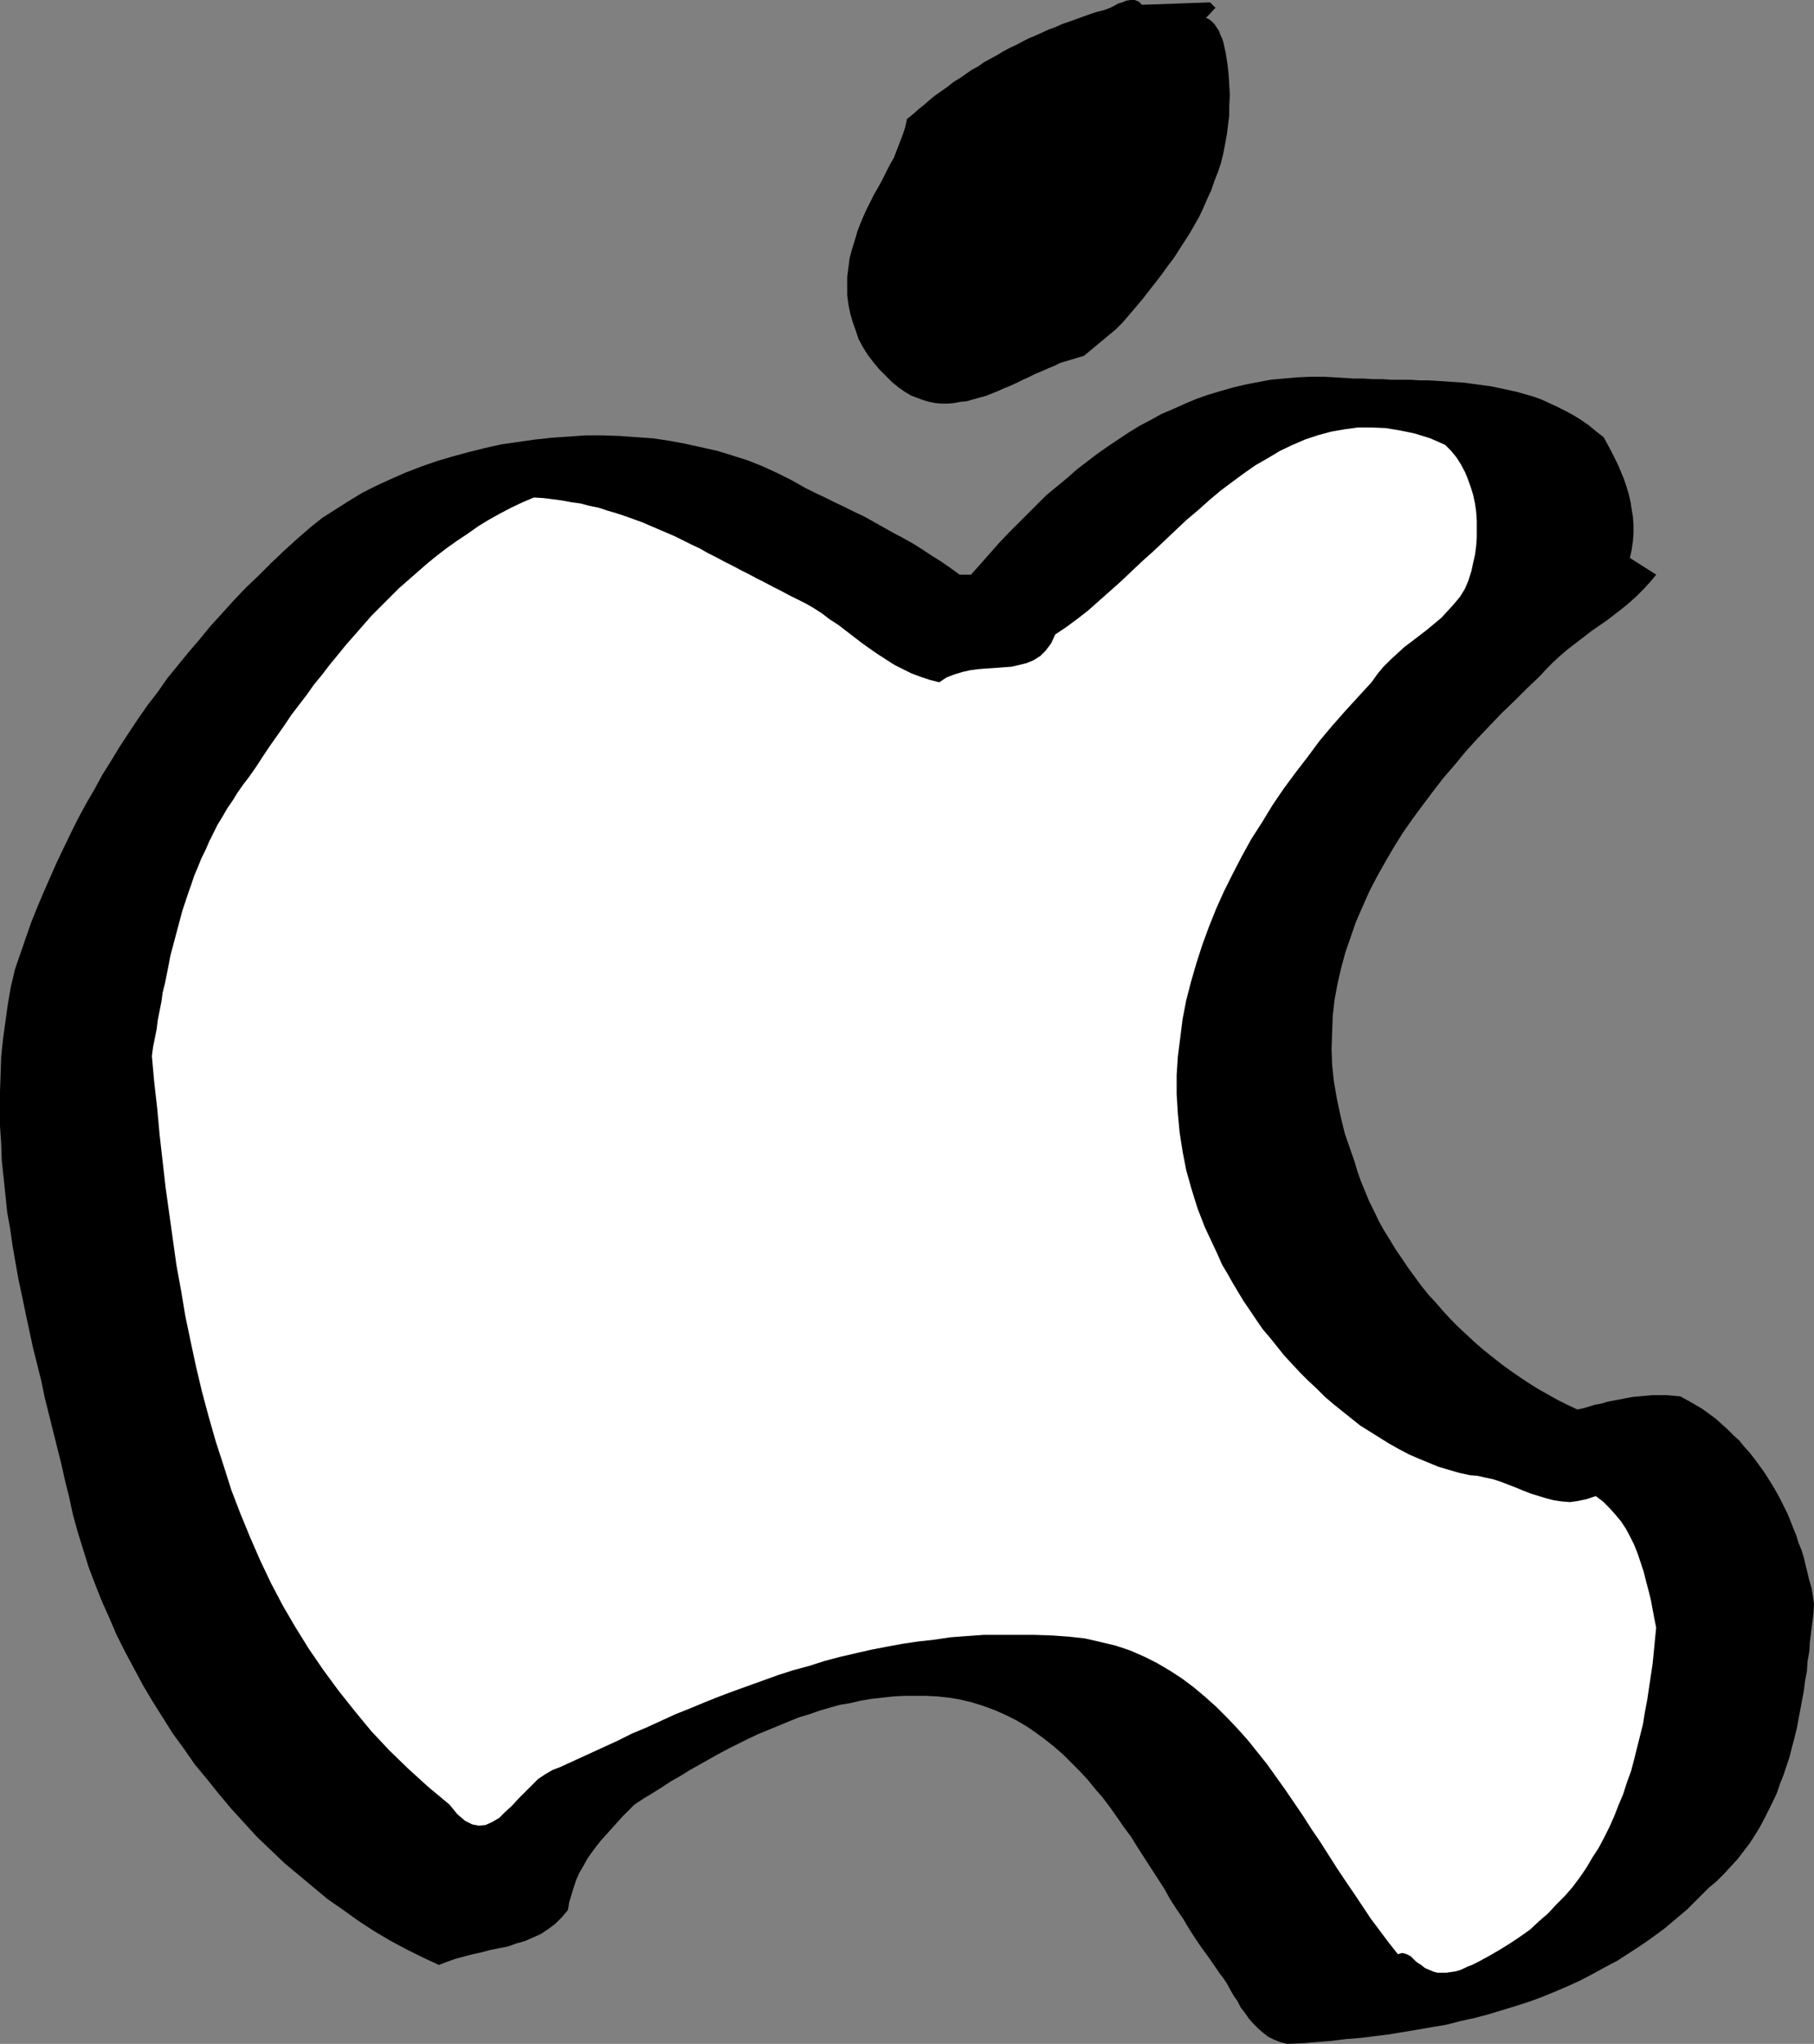
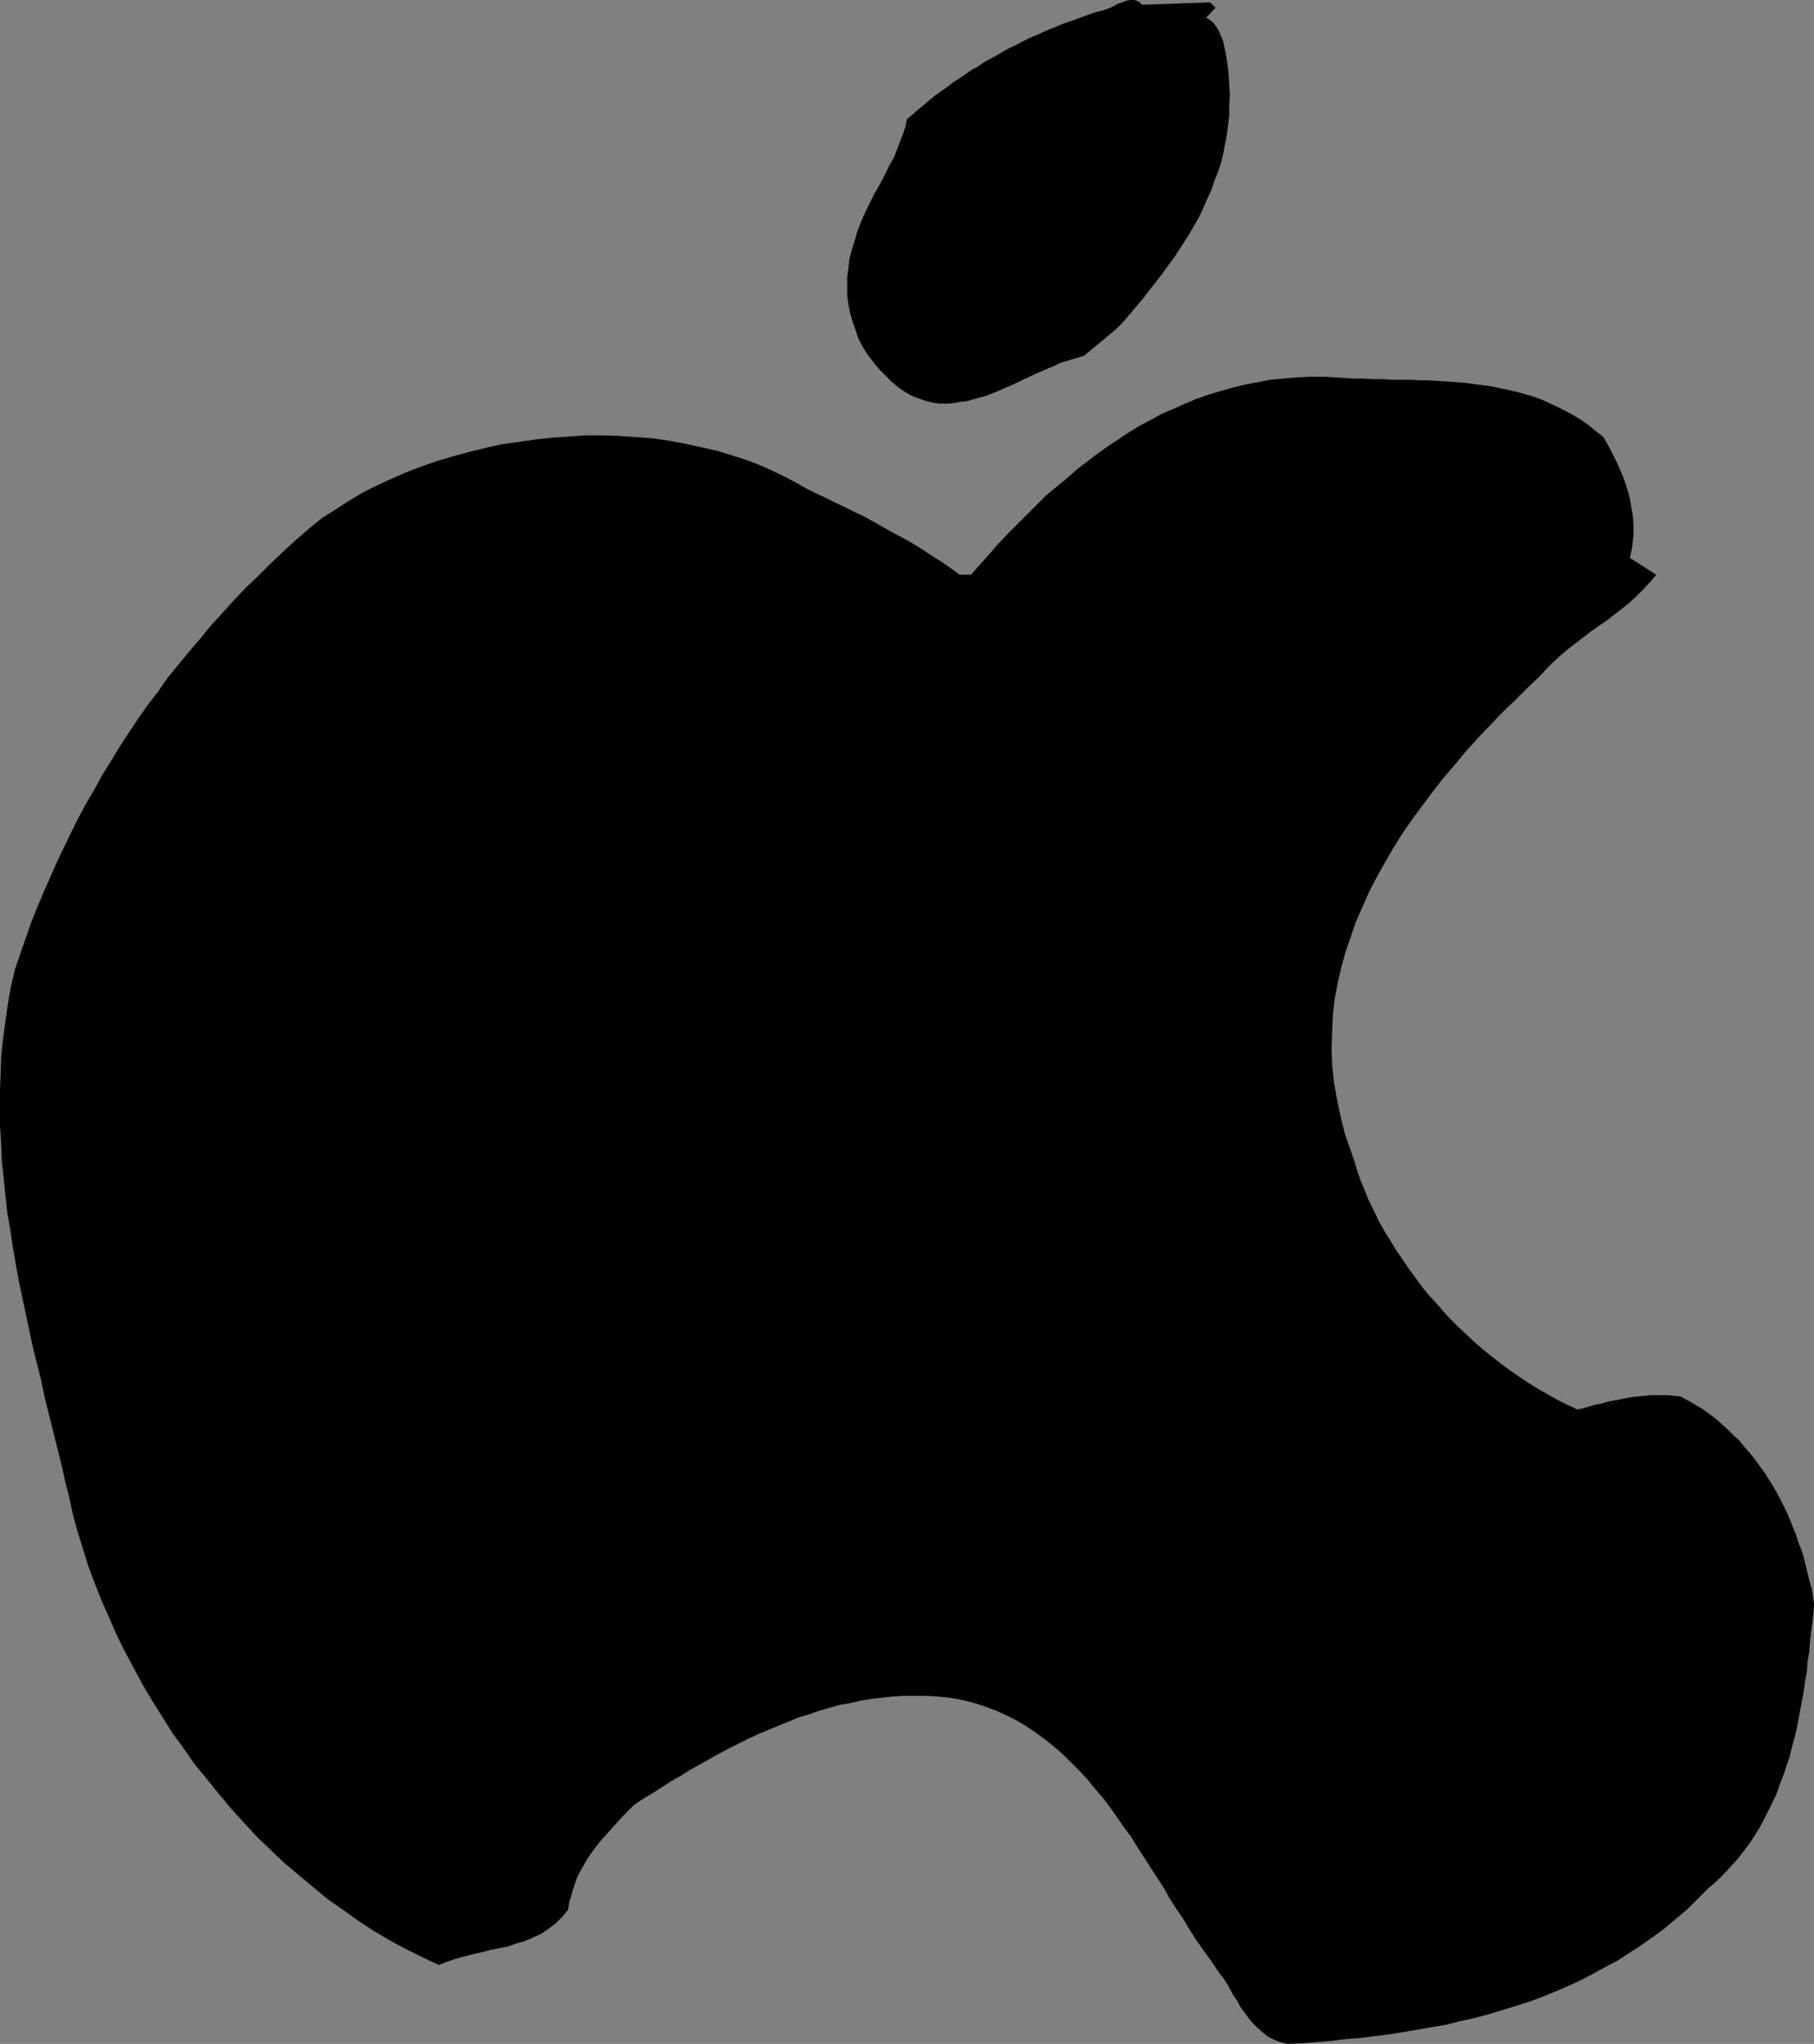
<svg xmlns="http://www.w3.org/2000/svg" xmlns:ns1="http://sodipodi.sourceforge.net/DTD/sodipodi-0.dtd" xmlns:ns2="http://www.inkscape.org/namespaces/inkscape" version="1.0" width="129.724mm" height="146.113mm" id="svg3" ns1:docname="Marker - Hollow Apple.wmf">
  <rect width="100%" height="100%" fill="#808080" stroke="none" />
  <ns1:namedview id="namedview3" pagecolor="#ffffff" bordercolor="#000000" borderopacity="0.25" ns2:showpageshadow="2" ns2:pageopacity="0.0" ns2:pagecheckerboard="0" ns2:deskcolor="#d1d1d1" ns2:document-units="mm" />
  <defs id="defs1">
    <pattern id="WMFhbasepattern" patternUnits="userSpaceOnUse" width="6" height="6" x="0" y="0" />
  </defs>
  <path style="fill:#000000;fill-opacity:1;fill-rule:evenodd;stroke:none" d="m 461.852,510.069 -2.909,2.908 -2.909,2.908 -3.07,2.585 -3.07,2.585 -3.07,2.262 -3.232,2.262 -3.232,2.1 -3.232,2.1 -3.394,1.777 -3.232,1.777 -3.394,1.777 -3.555,1.616 -3.394,1.454 -3.555,1.454 -3.555,1.293 -3.555,1.131 -3.717,1.131 -3.717,1.131 -3.717,0.969 -3.717,0.808 -3.717,0.969 -3.878,0.646 -3.717,0.646 -3.878,0.646 -3.878,0.646 -3.878,0.485 -3.878,0.485 -4.04,0.323 -3.878,0.485 -4.04,0.323 -3.878,0.323 -4.04,0.162 -1.939,-0.485 -1.616,-0.646 -1.616,-0.808 -1.454,-1.131 -1.293,-1.131 -1.293,-1.293 -1.131,-1.293 -1.131,-1.616 -1.131,-1.454 -0.808,-1.616 -1.131,-1.616 -0.808,-1.454 -0.97,-1.777 -0.97,-1.454 -1.131,-1.454 -0.97,-1.454 -1.778,-2.585 -1.778,-2.424 -1.778,-2.585 -1.778,-2.747 -1.616,-2.747 -1.778,-2.585 -1.778,-2.747 -1.616,-2.908 -1.778,-2.747 -1.778,-2.747 -1.778,-2.747 -1.778,-2.747 -1.778,-2.908 -1.939,-2.585 -1.778,-2.585 -1.939,-2.747 -1.939,-2.585 -2.101,-2.424 -2.101,-2.585 -2.101,-2.262 -2.262,-2.262 -2.262,-2.262 -2.424,-2.1 -2.424,-1.939 -2.424,-1.777 -2.586,-1.777 -2.747,-1.616 -2.909,-1.454 -2.909,-1.293 -3.07,-1.131 -3.07,-0.969 -3.394,-0.808 -2.909,-0.485 -3.07,-0.323 -3.07,-0.162 h -2.909 -3.07 l -2.909,0.162 -2.909,0.323 -2.909,0.323 -2.909,0.485 -2.747,0.646 -2.909,0.485 -2.909,0.808 -2.747,0.808 -2.747,0.969 -2.747,0.808 -2.747,1.131 -2.747,1.131 -2.747,1.131 -2.747,1.131 -2.747,1.293 -2.586,1.293 -2.586,1.293 -2.747,1.454 -2.586,1.454 -2.586,1.454 -2.586,1.454 -2.586,1.616 -2.586,1.454 -2.424,1.616 -2.586,1.616 -2.424,1.454 -2.424,1.616 -1.616,1.616 -1.616,1.616 -1.454,1.616 -1.454,1.616 -1.454,1.616 -1.454,1.616 -1.293,1.616 -1.293,1.777 -1.131,1.616 -0.97,1.777 -1.131,1.939 -0.808,1.777 -0.646,1.939 -0.646,2.1 -0.646,2.1 -0.323,2.1 -1.616,1.939 -1.778,1.777 -1.939,1.454 -1.939,1.293 -2.101,0.969 -2.262,0.969 -2.262,0.646 -2.262,0.808 -2.424,0.485 -2.424,0.485 -2.424,0.646 -2.262,0.485 -2.424,0.646 -2.424,0.646 -2.262,0.808 -2.101,0.808 -4.525,-2.1 -4.525,-2.262 -4.202,-2.262 -4.363,-2.585 -4.202,-2.747 -4.04,-2.908 -4.202,-2.908 -3.878,-3.231 -3.878,-3.231 -3.878,-3.231 -3.717,-3.554 -3.717,-3.554 -3.555,-3.878 -3.394,-3.716 -3.394,-4.039 -3.232,-4.039 -3.232,-3.878 -2.909,-4.201 -3.07,-4.201 -2.747,-4.362 -2.747,-4.362 -2.586,-4.362 -2.424,-4.524 -2.424,-4.524 -2.262,-4.524 -1.939,-4.524 -2.101,-4.685 -1.778,-4.524 -1.778,-4.685 -1.454,-4.685 -1.454,-4.685 -1.293,-4.685 -0.97,-4.524 -1.131,-4.524 -0.97,-4.362 -1.131,-4.524 -1.131,-4.524 -1.131,-4.524 -1.131,-4.524 -0.97,-4.685 -1.131,-4.524 L 8.888,364.012 7.918,359.488 6.949,354.964 5.979,350.278 5.01,345.754 4.202,341.231 3.394,336.545 2.747,332.021 1.939,327.497 1.454,322.812 0.97,318.126 0.485,313.602 0.323,308.917 0,304.232 v -4.685 -4.685 l 0.162,-4.524 0.162,-4.847 0.485,-4.685 0.646,-4.685 0.646,-4.685 0.808,-4.685 1.131,-4.847 1.454,-4.201 1.454,-4.201 1.454,-4.201 1.616,-4.039 1.778,-4.201 1.778,-4.039 1.778,-4.039 1.939,-4.039 1.939,-4.039 1.939,-3.878 2.101,-3.878 2.262,-3.878 2.101,-3.878 2.424,-3.878 2.262,-3.716 2.424,-3.716 2.586,-3.878 2.586,-3.716 2.747,-3.554 2.586,-3.716 2.909,-3.554 2.909,-3.554 2.909,-3.393 2.909,-3.554 3.232,-3.554 3.07,-3.393 3.232,-3.393 3.394,-3.231 3.394,-3.393 3.394,-3.231 3.555,-3.231 3.717,-3.231 3.232,-2.585 3.555,-2.262 3.555,-2.262 3.717,-2.262 3.878,-1.939 3.878,-1.777 4.04,-1.777 4.202,-1.616 4.202,-1.454 4.363,-1.293 4.202,-1.131 4.525,-1.131 4.363,-0.969 4.525,-0.646 4.525,-0.646 4.525,-0.485 4.686,-0.323 4.525,-0.323 h 4.525 l 4.525,0.162 4.525,0.323 4.525,0.323 4.363,0.646 4.363,0.808 4.363,0.969 4.363,0.969 4.202,1.293 4.04,1.293 4.04,1.616 3.878,1.777 3.878,1.939 3.717,2.1 2.586,1.293 2.747,1.293 2.586,1.293 2.747,1.293 2.586,1.293 2.747,1.293 2.586,1.454 2.586,1.454 2.586,1.454 2.747,1.454 2.586,1.454 2.586,1.616 2.424,1.616 2.586,1.616 2.586,1.777 2.424,1.777 h 3.07 l 2.586,-2.908 2.424,-2.747 2.424,-2.747 2.586,-2.747 2.586,-2.585 2.586,-2.585 2.586,-2.585 2.586,-2.585 2.747,-2.262 2.747,-2.262 2.747,-2.424 2.747,-2.1 2.747,-2.1 2.747,-1.939 2.909,-1.939 2.909,-1.939 2.909,-1.777 3.07,-1.616 2.909,-1.616 3.07,-1.293 3.232,-1.454 3.07,-1.293 3.232,-1.131 3.232,-0.969 3.394,-0.969 3.394,-0.808 3.394,-0.646 3.394,-0.646 3.555,-0.323 3.555,-0.323 3.717,-0.162 h 3.717 l 2.747,0.162 2.586,0.162 2.586,0.162 h 2.586 l 2.586,0.162 h 2.586 l 2.424,0.162 h 2.586 2.424 l 2.586,0.162 h 2.424 l 2.586,0.162 2.424,0.162 2.424,0.162 2.424,0.162 2.262,0.323 2.424,0.323 2.424,0.323 2.262,0.485 2.262,0.485 2.262,0.485 2.262,0.646 2.262,0.646 2.262,0.808 2.101,0.969 2.101,0.969 2.262,1.131 2.101,1.131 2.101,1.293 2.101,1.454 1.939,1.616 2.101,1.616 0.97,1.777 0.97,1.777 0.97,1.939 0.97,1.939 0.808,1.939 0.808,1.939 0.646,1.939 0.646,2.1 0.485,2.1 0.323,2.1 0.323,1.939 0.162,2.262 v 2.262 l -0.162,2.1 -0.323,2.262 -0.485,2.262 7.11,4.524 -1.616,1.939 -1.778,1.939 -1.778,1.777 -1.939,1.777 -1.939,1.616 -2.101,1.616 -2.101,1.616 -2.101,1.454 -2.101,1.454 -2.101,1.616 -2.101,1.616 -2.101,1.616 -2.101,1.777 -1.939,1.777 -1.939,1.939 -1.778,1.939 -3.394,3.231 -3.394,3.393 -3.394,3.231 -3.232,3.393 -3.232,3.393 -3.232,3.554 -3.07,3.716 -3.07,3.554 -2.747,3.554 -2.909,3.878 -2.747,3.716 -2.586,3.716 -2.424,3.878 -2.262,3.878 -2.262,4.039 -2.101,4.039 -1.778,4.039 -1.778,4.039 -1.454,4.201 -1.454,4.201 -1.131,4.201 -0.97,4.201 -0.808,4.362 -0.485,4.362 -0.162,4.362 -0.162,4.524 0.162,4.362 0.485,4.524 0.808,4.685 0.97,4.524 1.131,4.685 1.616,4.685 0.97,2.747 0.808,2.747 0.97,2.747 1.131,2.747 1.131,2.747 1.293,2.585 1.293,2.747 1.454,2.585 1.616,2.585 1.454,2.424 1.778,2.585 1.616,2.424 1.778,2.424 1.778,2.424 1.939,2.424 2.101,2.262 1.939,2.262 2.101,2.262 2.101,2.1 2.262,2.1 2.262,2.1 2.262,1.939 2.424,1.939 2.262,1.777 2.424,1.777 2.586,1.777 2.424,1.616 2.586,1.616 2.586,1.454 2.586,1.454 2.586,1.293 2.747,1.293 1.616,-0.323 1.616,-0.485 1.616,-0.485 1.778,-0.323 1.616,-0.485 1.616,-0.323 1.778,-0.323 1.616,-0.323 1.778,-0.323 1.778,-0.162 1.778,-0.162 1.778,-0.162 h 1.778 1.939 l 1.778,0.162 1.939,0.162 2.101,1.131 1.939,1.131 1.939,1.131 1.778,1.293 1.778,1.293 1.616,1.454 1.616,1.454 1.616,1.616 1.616,1.454 1.293,1.616 1.454,1.616 1.293,1.616 1.293,1.777 1.293,1.777 1.131,1.777 1.131,1.777 1.131,1.939 0.97,1.777 0.97,1.939 0.97,1.939 0.808,1.939 0.808,2.1 0.808,1.939 0.646,2.1 0.808,1.939 0.646,2.1 0.485,2.1 0.485,1.939 0.485,2.1 0.646,2.1 0.323,2.1 0.323,2.1 -0.162,2.585 -0.323,2.585 -0.323,2.585 -0.323,2.585 -0.162,2.585 -0.485,2.747 -0.162,2.585 -0.485,2.585 -0.323,2.585 -0.485,2.585 -0.485,2.585 -0.485,2.585 -0.485,2.585 -0.646,2.585 -0.646,2.424 -0.646,2.585 -0.808,2.424 -0.808,2.424 -0.97,2.424 -0.808,2.424 -1.131,2.424 -1.131,2.262 -1.131,2.262 -1.293,2.424 -1.293,2.1 -1.454,2.262 -1.616,2.1 -1.616,2.1 -1.778,1.939 -1.939,2.1 -1.939,1.939 z" id="path1" />
-   <path style="fill:#ffffff;fill-opacity:1;fill-rule:evenodd;stroke:none" d="m 401.899,528.81 -0.97,0.485 -1.131,0.646 -0.97,0.485 -0.97,0.485 -1.293,0.485 -0.97,0.485 -1.131,0.485 -1.293,0.323 -1.131,0.162 -1.131,0.162 h -1.293 -1.131 l -1.131,-0.323 -1.131,-0.485 -1.131,-0.485 -0.97,-0.808 -0.808,-0.485 -0.646,-0.485 -0.646,-0.646 -0.646,-0.646 -0.808,-0.485 -0.808,-0.323 -0.808,-0.162 -1.131,0.323 -2.424,-3.07 -2.424,-3.231 -2.424,-3.231 -2.262,-3.393 -2.262,-3.393 -2.424,-3.554 -2.262,-3.393 -2.262,-3.554 -2.262,-3.554 -2.424,-3.554 -2.262,-3.554 -2.424,-3.554 -2.424,-3.554 -2.424,-3.393 -2.424,-3.393 -2.586,-3.231 -2.586,-3.231 -2.747,-3.07 -2.909,-3.07 -2.747,-2.747 -3.07,-2.747 -3.07,-2.585 -3.232,-2.424 -3.232,-2.1 -3.555,-2.1 -3.555,-1.777 -3.717,-1.616 -3.878,-1.293 -4.04,-0.969 -4.202,-0.969 -4.363,-0.485 -4.525,-0.323 -4.686,-0.162 h -4.686 -4.686 -4.525 l -4.525,0.323 -4.363,0.323 -4.363,0.646 -4.363,0.485 -4.363,0.646 -4.363,0.808 -4.202,0.808 -4.202,0.969 -4.202,0.969 -4.202,1.131 -4.04,1.293 -4.202,1.131 -4.04,1.293 -4.04,1.454 -4.04,1.454 -4.04,1.454 -3.878,1.454 -4.04,1.616 -3.878,1.616 -4.04,1.616 -3.878,1.777 -3.878,1.777 -3.878,1.616 -3.878,1.939 -3.878,1.777 -3.878,1.777 -3.878,1.777 -3.878,1.777 -2.101,0.808 -1.939,1.131 -1.939,1.293 -1.778,1.777 -1.778,1.777 -1.778,1.777 -1.778,1.939 -1.778,1.616 -1.616,1.616 -1.939,1.131 -1.778,0.808 -1.778,0.162 -1.778,-0.323 -1.939,-0.969 -2.101,-1.777 -2.101,-2.585 -5.818,-4.847 -5.333,-4.847 -5.171,-5.009 -4.848,-5.17 -4.525,-5.493 -4.363,-5.493 -4.04,-5.493 -3.878,-5.655 -3.717,-5.978 -3.394,-5.816 -3.232,-6.14 -2.909,-6.14 -2.747,-6.301 -2.586,-6.301 -2.424,-6.301 -2.101,-6.624 -2.101,-6.463 -1.939,-6.786 -1.778,-6.624 -1.616,-6.786 -1.454,-6.786 -1.454,-6.947 -1.131,-6.786 -1.293,-7.109 -0.97,-6.947 -0.97,-6.947 -0.97,-6.947 -0.808,-7.109 -0.808,-7.109 -0.646,-7.109 -0.808,-7.109 -0.646,-7.109 0.323,-2.424 0.485,-2.424 0.485,-2.424 0.323,-2.585 0.485,-2.424 0.485,-2.424 0.323,-2.424 0.646,-2.585 0.485,-2.424 0.485,-2.424 0.485,-2.585 0.646,-2.424 0.646,-2.424 0.646,-2.424 0.646,-2.424 0.646,-2.424 0.808,-2.424 0.808,-2.424 0.808,-2.262 0.808,-2.424 0.97,-2.262 0.97,-2.424 1.131,-2.262 0.97,-2.262 1.131,-2.262 1.131,-2.262 1.293,-2.1 1.293,-2.262 1.454,-2.1 1.293,-2.1 1.454,-2.1 1.616,-2.1 1.939,-2.747 1.778,-2.747 1.939,-2.908 1.939,-2.747 1.939,-2.747 1.939,-2.908 2.101,-2.747 2.101,-2.747 1.939,-2.747 2.262,-2.747 2.101,-2.747 2.262,-2.747 2.101,-2.585 2.424,-2.747 2.262,-2.585 2.262,-2.585 2.424,-2.424 2.424,-2.424 2.424,-2.424 2.586,-2.262 2.586,-2.262 2.586,-2.262 2.586,-2.1 2.747,-2.1 2.747,-1.939 2.909,-1.939 2.747,-1.939 2.909,-1.777 2.909,-1.616 3.07,-1.616 3.07,-1.454 3.07,-1.293 2.586,0.162 2.586,0.323 2.424,0.323 2.586,0.485 2.424,0.323 2.424,0.646 2.424,0.485 2.424,0.808 2.262,0.646 2.424,0.808 2.262,0.808 2.262,0.808 2.262,0.969 2.262,0.969 2.262,0.969 2.262,0.969 2.262,1.131 2.262,1.131 2.101,0.969 2.262,1.293 2.262,1.131 2.101,1.131 2.262,1.131 2.101,1.131 2.262,1.131 2.101,1.131 2.262,1.131 2.101,1.131 2.262,1.131 2.101,1.131 2.262,1.131 2.262,1.131 2.262,1.293 2.262,1.454 2.101,1.616 2.262,1.454 2.101,1.616 2.101,1.616 2.101,1.616 2.262,1.616 2.101,1.454 2.262,1.454 2.262,1.454 2.262,1.131 2.262,1.131 2.586,0.969 2.424,0.808 2.586,0.646 1.939,-1.293 2.101,-0.808 2.101,-0.646 2.101,-0.485 2.424,-0.323 2.101,-0.162 2.424,-0.162 2.101,-0.162 2.262,-0.162 2.101,-0.485 1.939,-0.485 1.939,-0.808 1.778,-1.131 1.454,-1.454 1.454,-1.939 1.131,-2.424 2.909,-1.939 3.07,-2.262 2.909,-2.262 2.909,-2.585 2.909,-2.585 2.909,-2.585 2.909,-2.747 2.909,-2.747 3.07,-2.747 2.909,-2.747 3.07,-2.908 2.909,-2.747 3.07,-2.585 3.07,-2.747 3.07,-2.585 3.232,-2.424 3.07,-2.262 3.232,-2.262 3.394,-1.939 3.232,-1.939 3.394,-1.616 3.394,-1.454 3.394,-1.131 3.555,-0.969 3.717,-0.646 3.555,-0.485 h 3.717 l 3.878,0.162 3.878,0.646 3.878,0.808 4.202,1.293 4.04,1.777 1.616,1.616 1.454,1.777 1.131,1.777 1.131,2.1 0.808,1.939 0.808,2.262 0.646,2.1 0.485,2.262 0.323,2.262 0.162,2.424 v 2.262 2.262 l -0.162,2.262 -0.323,2.424 -0.485,2.1 -0.485,2.262 -0.808,2.585 -0.97,2.262 -1.293,2.1 -1.616,1.939 -1.616,1.777 -1.778,1.939 -1.939,1.616 -1.939,1.616 -2.101,1.616 -2.101,1.616 -1.939,1.454 -1.939,1.777 -1.939,1.777 -1.778,1.777 -1.616,1.939 -1.616,2.262 -3.555,3.878 -3.555,3.878 -3.555,4.039 -3.394,4.039 -3.232,4.362 -3.232,4.201 -3.232,4.362 -3.07,4.524 -2.747,4.524 -2.909,4.524 -2.586,4.685 -2.424,4.685 -2.424,4.847 -2.101,4.685 -1.939,4.847 -1.778,4.847 -1.616,5.009 -1.454,5.009 -1.293,5.009 -0.97,5.009 -0.646,5.17 -0.646,5.009 -0.323,5.009 v 5.17 l 0.323,5.17 0.485,5.17 0.808,5.17 0.97,5.009 1.454,5.17 1.616,5.17 1.939,5.009 2.424,5.17 1.131,2.424 1.131,2.585 1.454,2.424 1.454,2.585 1.454,2.424 1.454,2.424 1.778,2.585 1.616,2.424 1.778,2.585 1.939,2.262 1.939,2.424 1.939,2.424 2.101,2.262 2.101,2.262 2.262,2.262 2.262,2.1 2.262,2.262 2.262,1.939 2.424,1.939 2.424,1.939 2.424,1.939 2.586,1.616 2.586,1.616 2.586,1.616 2.586,1.454 2.747,1.454 2.586,1.131 2.747,1.131 2.747,1.131 2.747,0.808 2.747,0.808 2.909,0.646 2.101,0.162 2.101,0.485 2.262,0.485 1.939,0.646 2.101,0.808 2.101,0.808 1.939,0.808 2.101,0.808 2.101,0.646 2.101,0.646 1.939,0.485 2.262,0.323 2.101,0.162 2.262,-0.323 2.262,-0.485 2.424,-0.808 1.939,1.454 1.616,1.616 1.616,1.777 1.616,1.939 1.293,1.939 1.131,2.1 1.131,2.262 0.97,2.424 0.808,2.424 0.808,2.424 0.646,2.585 0.646,2.424 0.646,2.585 0.485,2.585 0.485,2.585 0.485,2.424 -0.323,3.231 -0.323,3.393 -0.323,3.231 -0.485,3.231 -0.485,3.231 -0.485,3.231 -0.646,3.393 -0.485,3.07 -0.808,3.231 -0.808,3.231 -0.808,3.231 -0.808,3.07 -1.131,3.07 -0.97,3.07 -1.293,3.07 -1.131,2.908 -1.293,2.908 -1.454,2.908 -1.454,2.747 -1.778,2.747 -1.616,2.747 -1.778,2.585 -1.939,2.585 -2.101,2.424 -2.262,2.262 -2.262,2.424 -2.424,2.1 -2.424,2.262 -2.747,1.939 -2.909,1.939 -2.909,1.777 z" id="path2" />
  <path style="fill:#000000;fill-opacity:1;fill-rule:evenodd;stroke:none" d="m 292.98,96.133 -1.616,0.485 -1.616,0.485 -1.616,0.485 -1.616,0.485 -1.616,0.808 -1.616,0.646 -1.778,0.808 -1.616,0.646 -1.616,0.808 -1.778,0.808 -1.616,0.808 -1.778,0.808 -1.616,0.646 -1.778,0.808 -1.616,0.646 -1.616,0.646 -1.778,0.485 -1.778,0.485 -1.616,0.485 -1.778,0.162 -1.616,0.323 -1.778,0.162 h -1.616 l -1.778,-0.162 -1.616,-0.323 -1.616,-0.485 -1.778,-0.646 -1.616,-0.646 -1.616,-0.969 -1.616,-1.131 -1.778,-1.454 -1.454,-1.454 -1.939,-1.939 -1.616,-1.939 -1.616,-2.1 -1.293,-2.1 -1.131,-2.1 -0.808,-2.424 -0.808,-2.262 -0.646,-2.262 -0.485,-2.424 -0.323,-2.424 V 77.391 74.806 l 0.323,-2.424 0.323,-2.585 0.646,-2.424 0.808,-2.585 0.646,-2.262 0.808,-2.1 0.808,-1.939 0.97,-2.1 0.97,-1.939 0.97,-1.939 1.131,-1.939 1.131,-2.1 0.97,-1.939 0.97,-1.939 1.131,-1.939 0.808,-2.1 0.808,-2.1 0.808,-2.1 0.646,-1.939 0.485,-2.262 1.616,-1.293 1.454,-1.293 1.616,-1.293 1.454,-1.293 1.616,-1.293 1.616,-1.131 1.616,-1.131 1.616,-1.293 1.616,-0.969 1.616,-1.131 1.616,-1.131 1.778,-0.969 1.616,-1.131 1.778,-0.969 1.778,-0.969 1.616,-0.969 1.778,-0.969 1.778,-0.808 1.778,-0.969 1.616,-0.808 1.939,-0.808 1.778,-0.808 1.778,-0.808 1.778,-0.646 1.778,-0.808 1.939,-0.646 1.778,-0.646 1.778,-0.646 1.778,-0.646 1.939,-0.646 1.939,-0.485 1.778,-0.646 0.97,-0.485 1.131,-0.646 1.131,-0.323 1.131,-0.485 L 305.585,0 h 1.131 l 1.131,0.485 0.808,0.808 18.422,-0.646 1.454,1.454 -2.586,2.747 0.808,0.323 0.808,0.646 0.646,0.646 0.646,0.969 0.646,0.969 0.323,0.969 0.485,0.969 0.323,0.969 0.646,2.908 0.485,3.07 0.323,2.908 0.162,2.747 0.162,2.747 -0.162,2.908 v 2.585 l -0.323,2.585 -0.323,2.585 -0.485,2.585 -0.485,2.585 -0.646,2.585 -0.808,2.424 -0.97,2.424 -0.808,2.424 -1.131,2.424 -0.97,2.262 -1.131,2.424 -1.293,2.262 -1.293,2.262 -1.454,2.262 -1.454,2.262 -1.454,2.262 -1.616,2.1 -1.616,2.262 -1.616,2.1 -1.778,2.262 -1.616,2.1 -1.778,2.1 -1.778,2.1 -1.939,2.262 -1.939,1.939 z" id="path3" />
</svg>